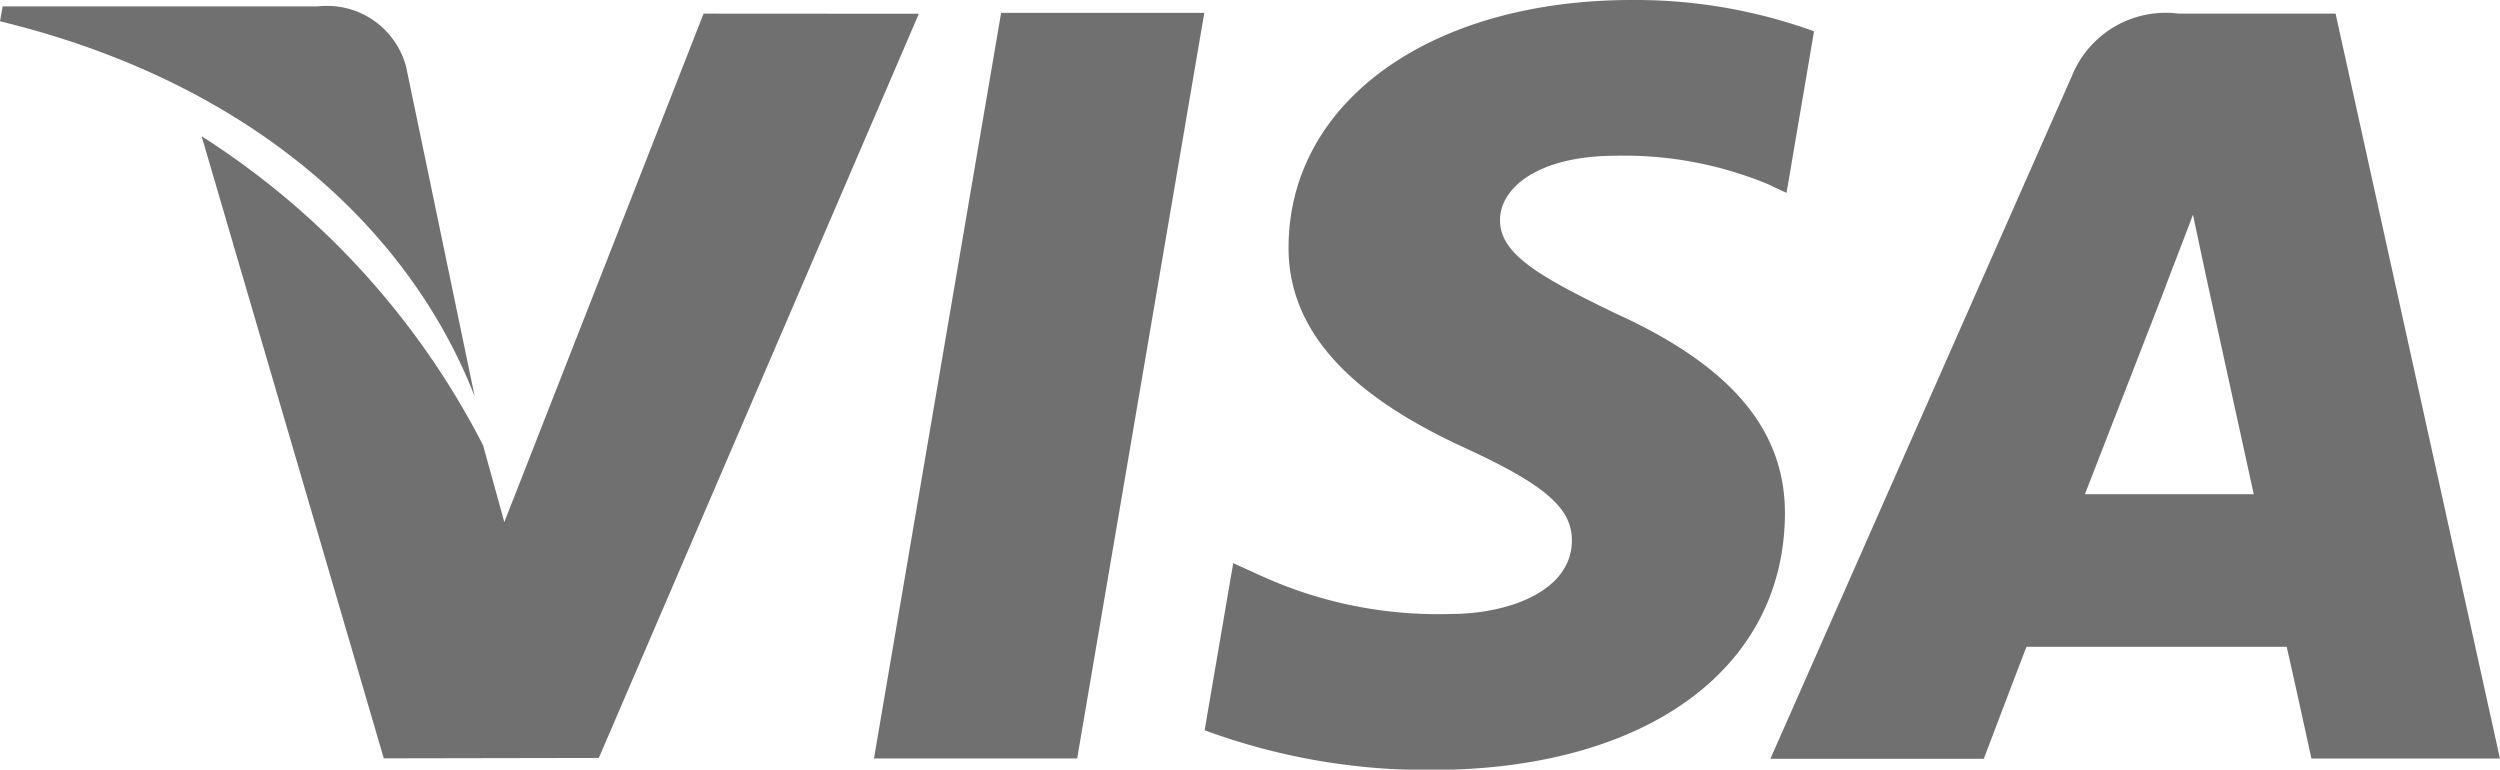
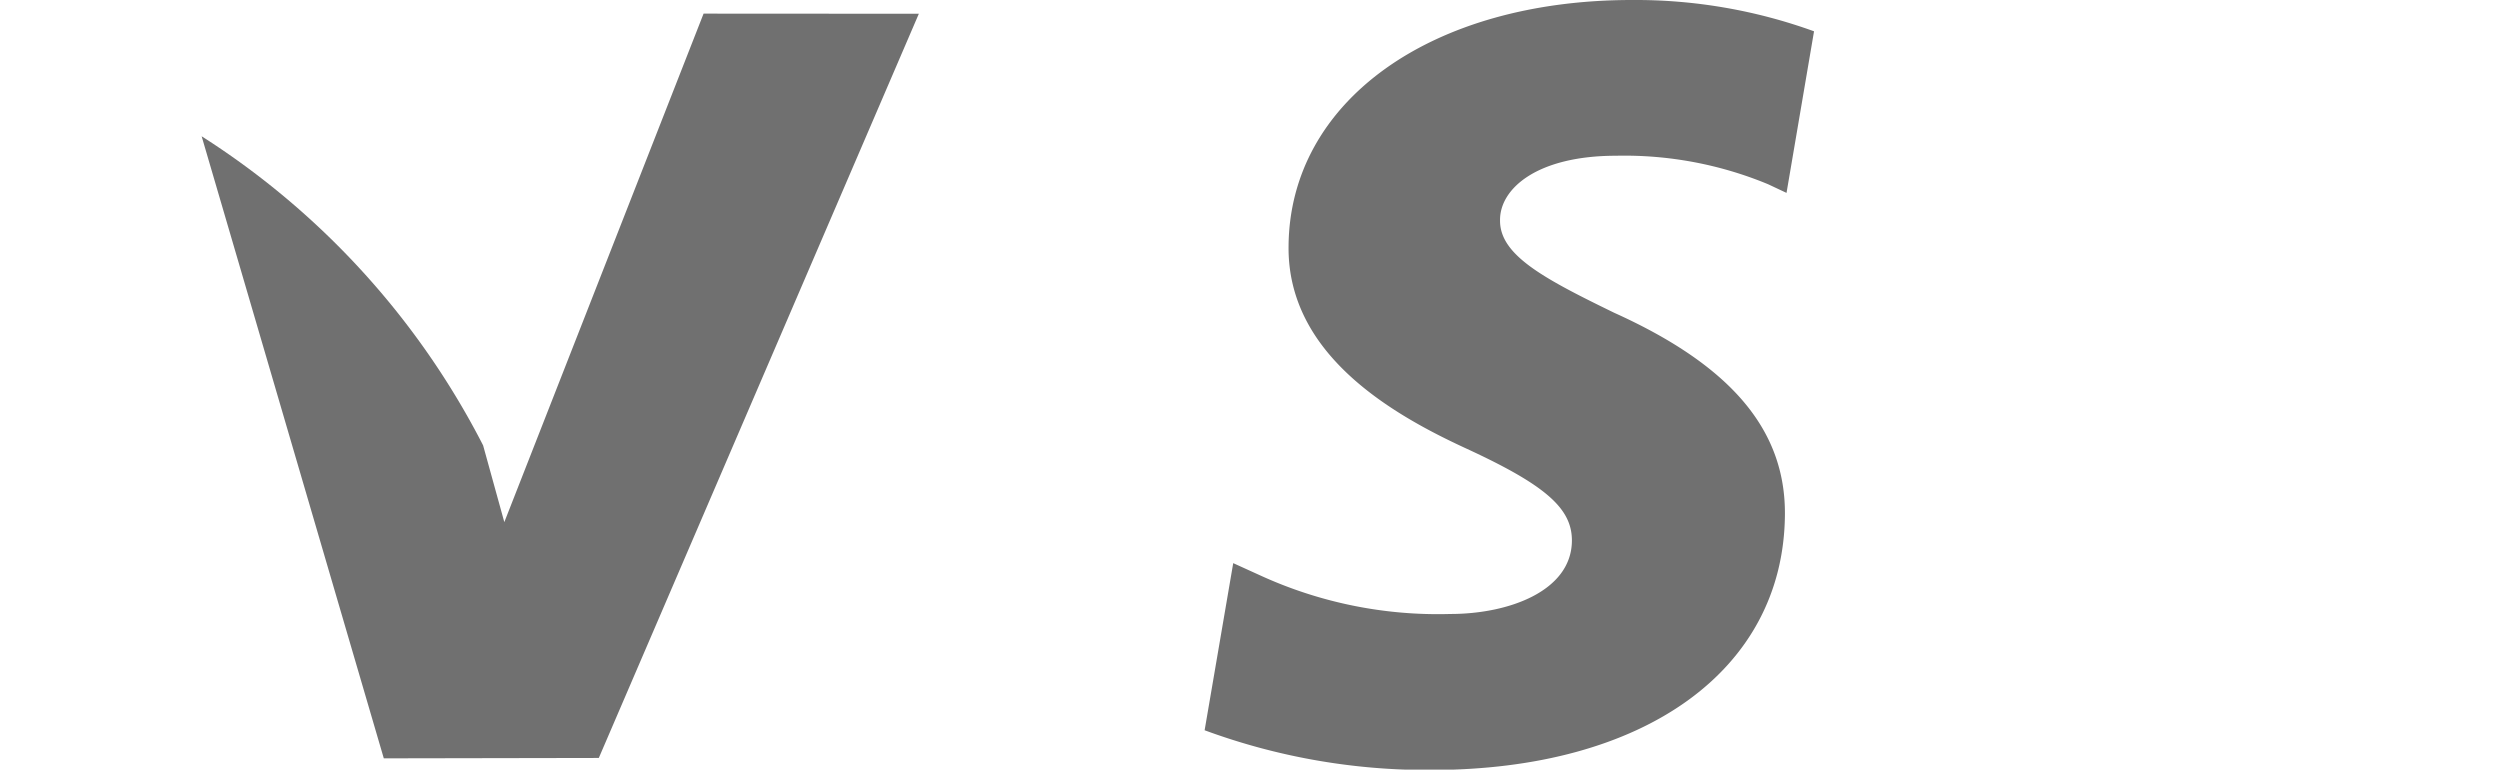
<svg xmlns="http://www.w3.org/2000/svg" id="visa-pay-logo" viewBox="0 0 38.894 11.973">
  <defs>
    <style>
      .cls-1 {
        fill: #707070;
      }
    </style>
  </defs>
  <g id="Group_3615" data-name="Group 3615" transform="translate(13.597 0.199)">
    <g id="Group_3614" data-name="Group 3614" transform="translate(0 0)">
-       <path id="Path_1310" data-name="Path 1310" class="cls-1" d="M18.7,16.8,16.722,28.4h3.161l1.978-11.6Z" transform="translate(-16.722 -16.799)" />
-     </g>
+       </g>
  </g>
  <g id="Group_3617" data-name="Group 3617" transform="translate(3.14 0.21)">
    <g id="Group_3616" data-name="Group 3616">
      <path id="Path_1311" data-name="Path 1311" class="cls-1" d="M11.668,16.814l-3.1,7.911-.33-1.194a12.411,12.411,0,0,0-4.379-4.809L6.693,28.4l3.345-.006,4.979-11.578Z" transform="translate(-3.862 -16.812)" />
    </g>
  </g>
  <g id="Group_3619" data-name="Group 3619" transform="translate(0 0.1)">
    <g id="Group_3618" data-name="Group 3618" transform="translate(0 0)">
-       <path id="Path_1312" data-name="Path 1312" class="cls-1" d="M6.319,17.619a1.272,1.272,0,0,0-1.377-.942H.041L0,16.908c3.814.925,6.338,3.155,7.385,5.836Z" transform="translate(0 -16.677)" />
-     </g>
+       </g>
  </g>
  <g id="Group_3621" data-name="Group 3621" transform="translate(18.736 0)">
    <g id="Group_3620" data-name="Group 3620">
      <path id="Path_1313" data-name="Path 1313" class="cls-1" d="M29.45,18.977a5.836,5.836,0,0,1,2.366.444l.285.134.428-2.514a8.16,8.16,0,0,0-2.832-.487c-3.124,0-5.326,1.573-5.343,3.828-.02,1.666,1.568,2.6,2.769,3.152,1.232.569,1.645.931,1.639,1.439-.01.777-.982,1.133-1.89,1.133A6.636,6.636,0,0,1,23.9,25.5l-.407-.185-.445,2.6a10.012,10.012,0,0,0,3.522.618c3.323,0,5.483-1.555,5.506-3.964.014-1.318-.829-2.324-2.656-3.149-1.106-.538-1.782-.9-1.776-1.439C27.639,19.493,28.213,18.977,29.45,18.977Z" transform="translate(-23.043 -16.554)" />
    </g>
  </g>
  <g id="Group_3623" data-name="Group 3623" transform="translate(27.543 0.212)">
    <g id="Group_3622" data-name="Group 3622" transform="translate(0 0)">
-       <path id="Path_1314" data-name="Path 1314" class="cls-1" d="M42.667,16.815H40.224a1.573,1.573,0,0,0-1.656.963L33.874,28.408h3.32s.542-1.429.664-1.742l4.048,0c.094.4.385,1.738.385,1.738h2.933Zm-3.9,7.477c.26-.666,1.26-3.242,1.26-3.242-.017.032.258-.671.421-1.107l.213,1,.733,3.349Z" transform="translate(-33.874 -16.815)" />
-     </g>
+       </g>
  </g>
</svg>